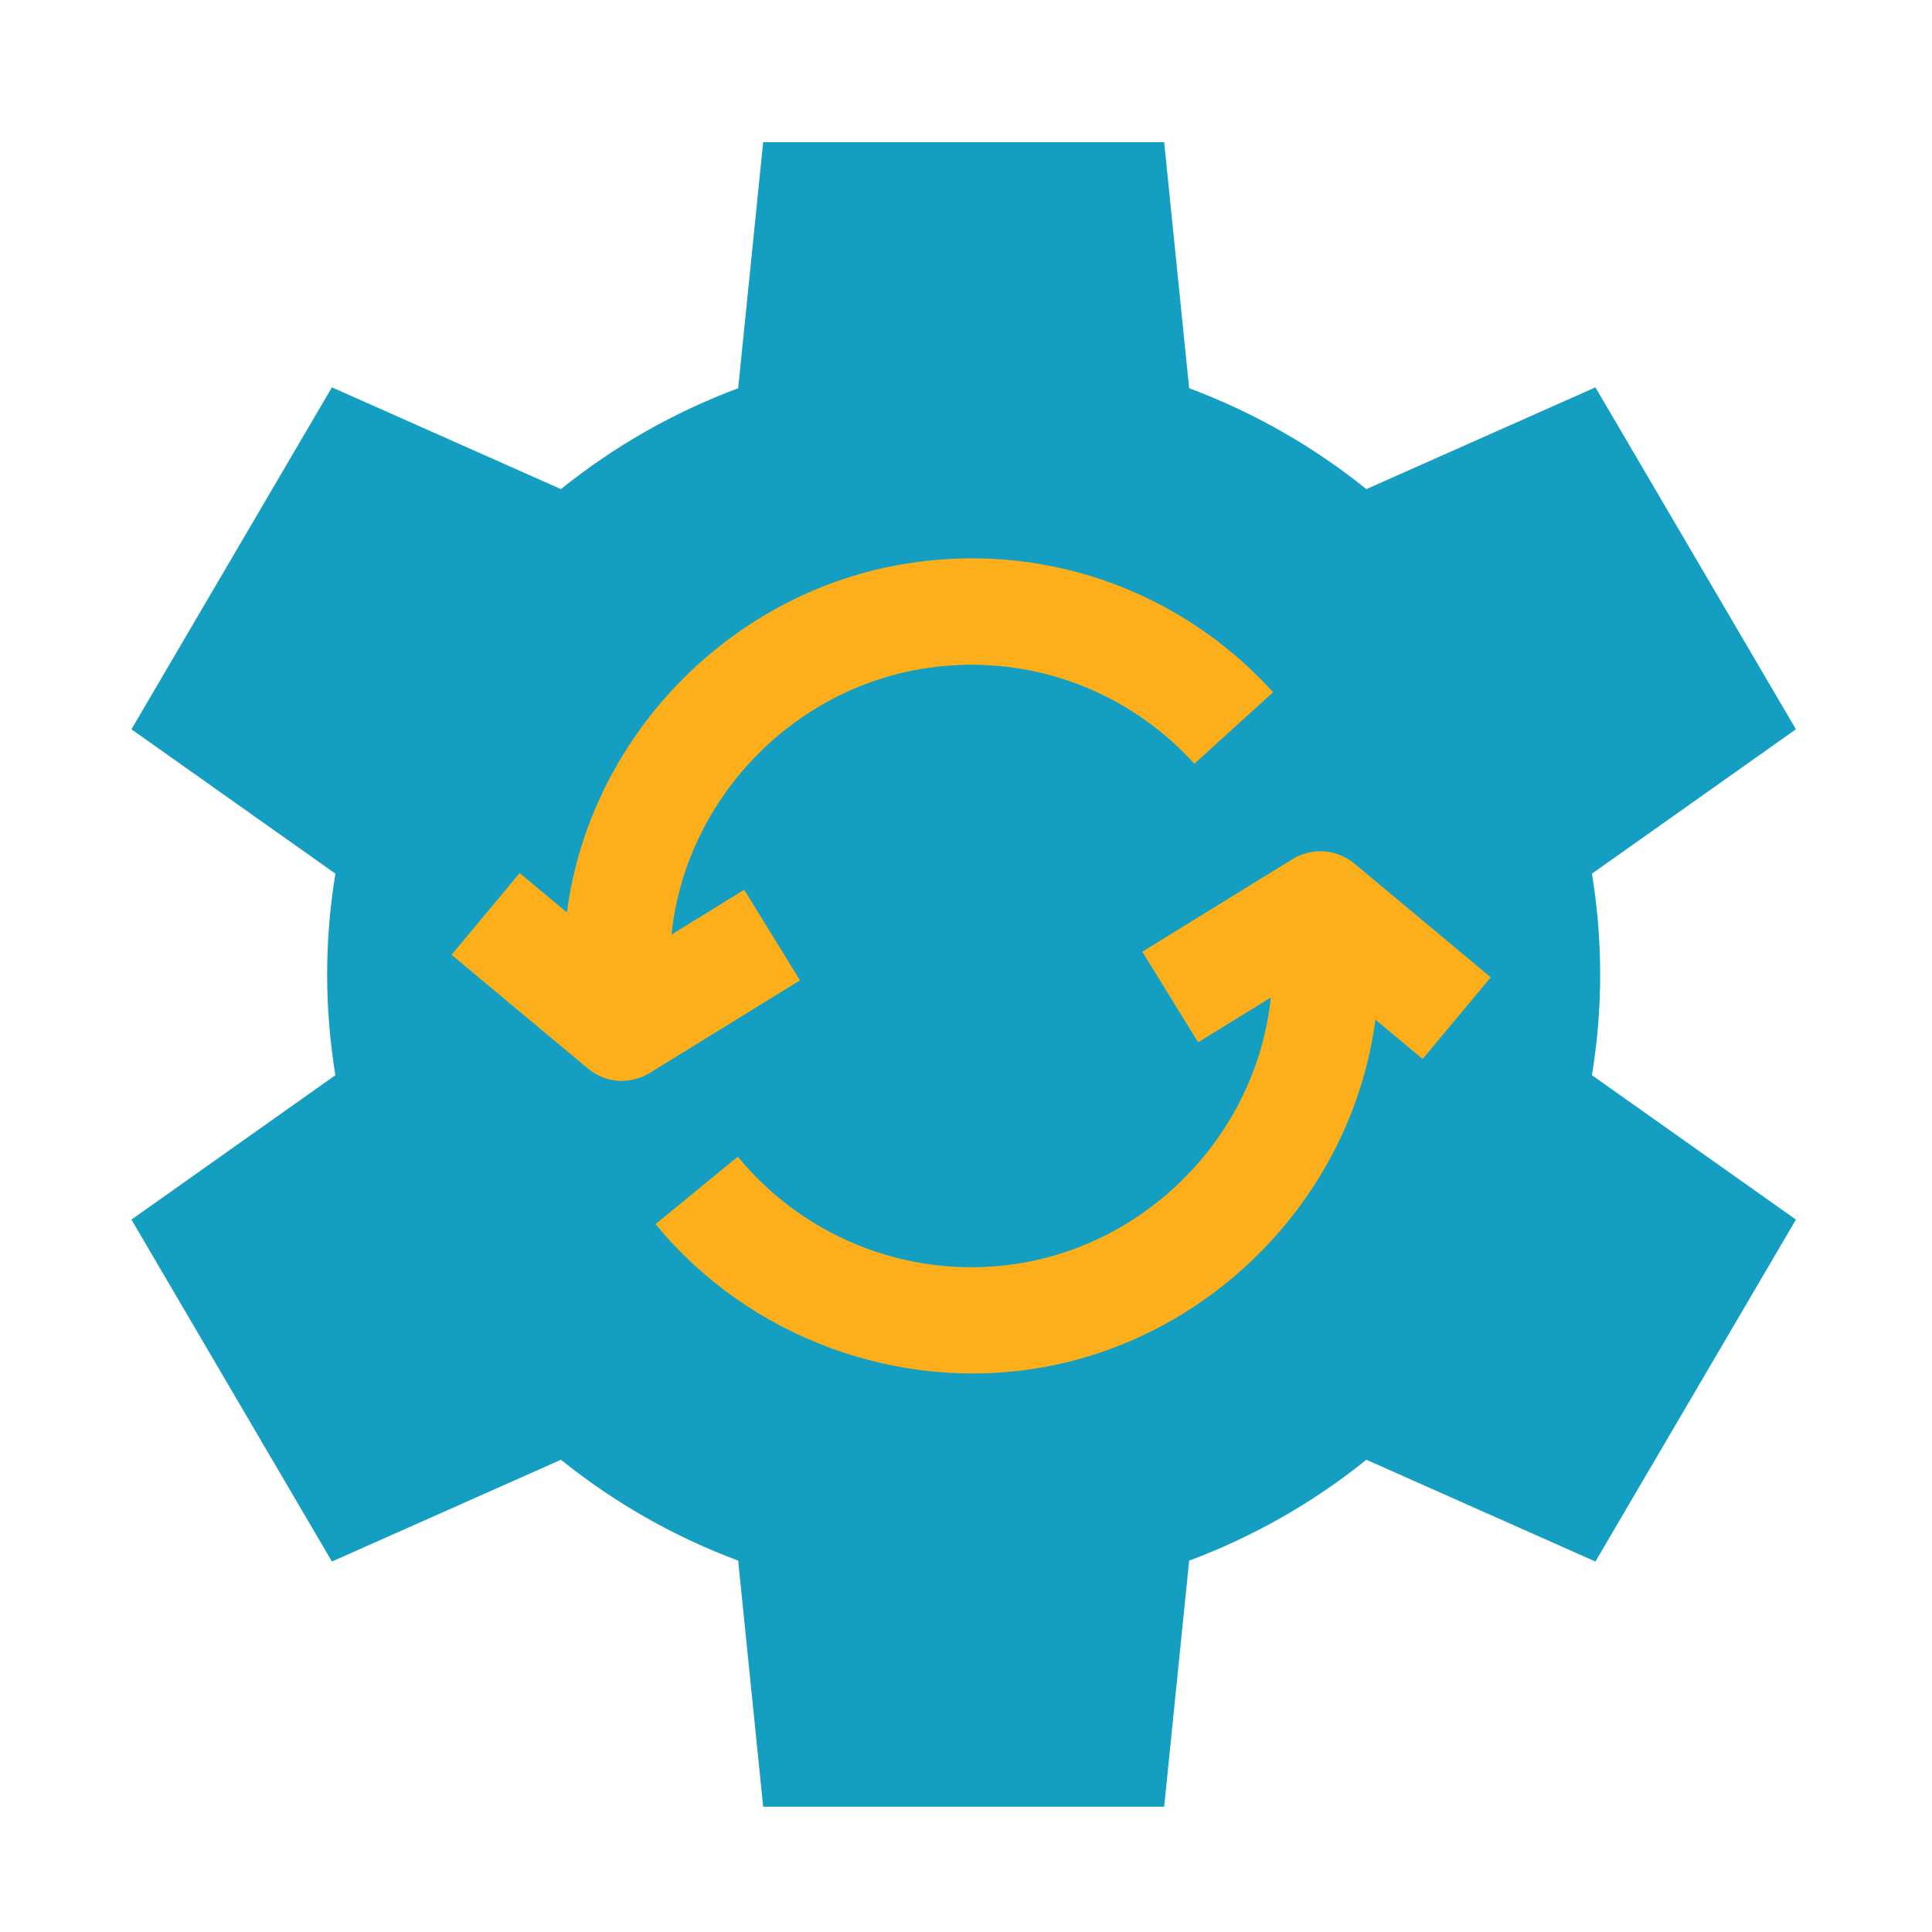
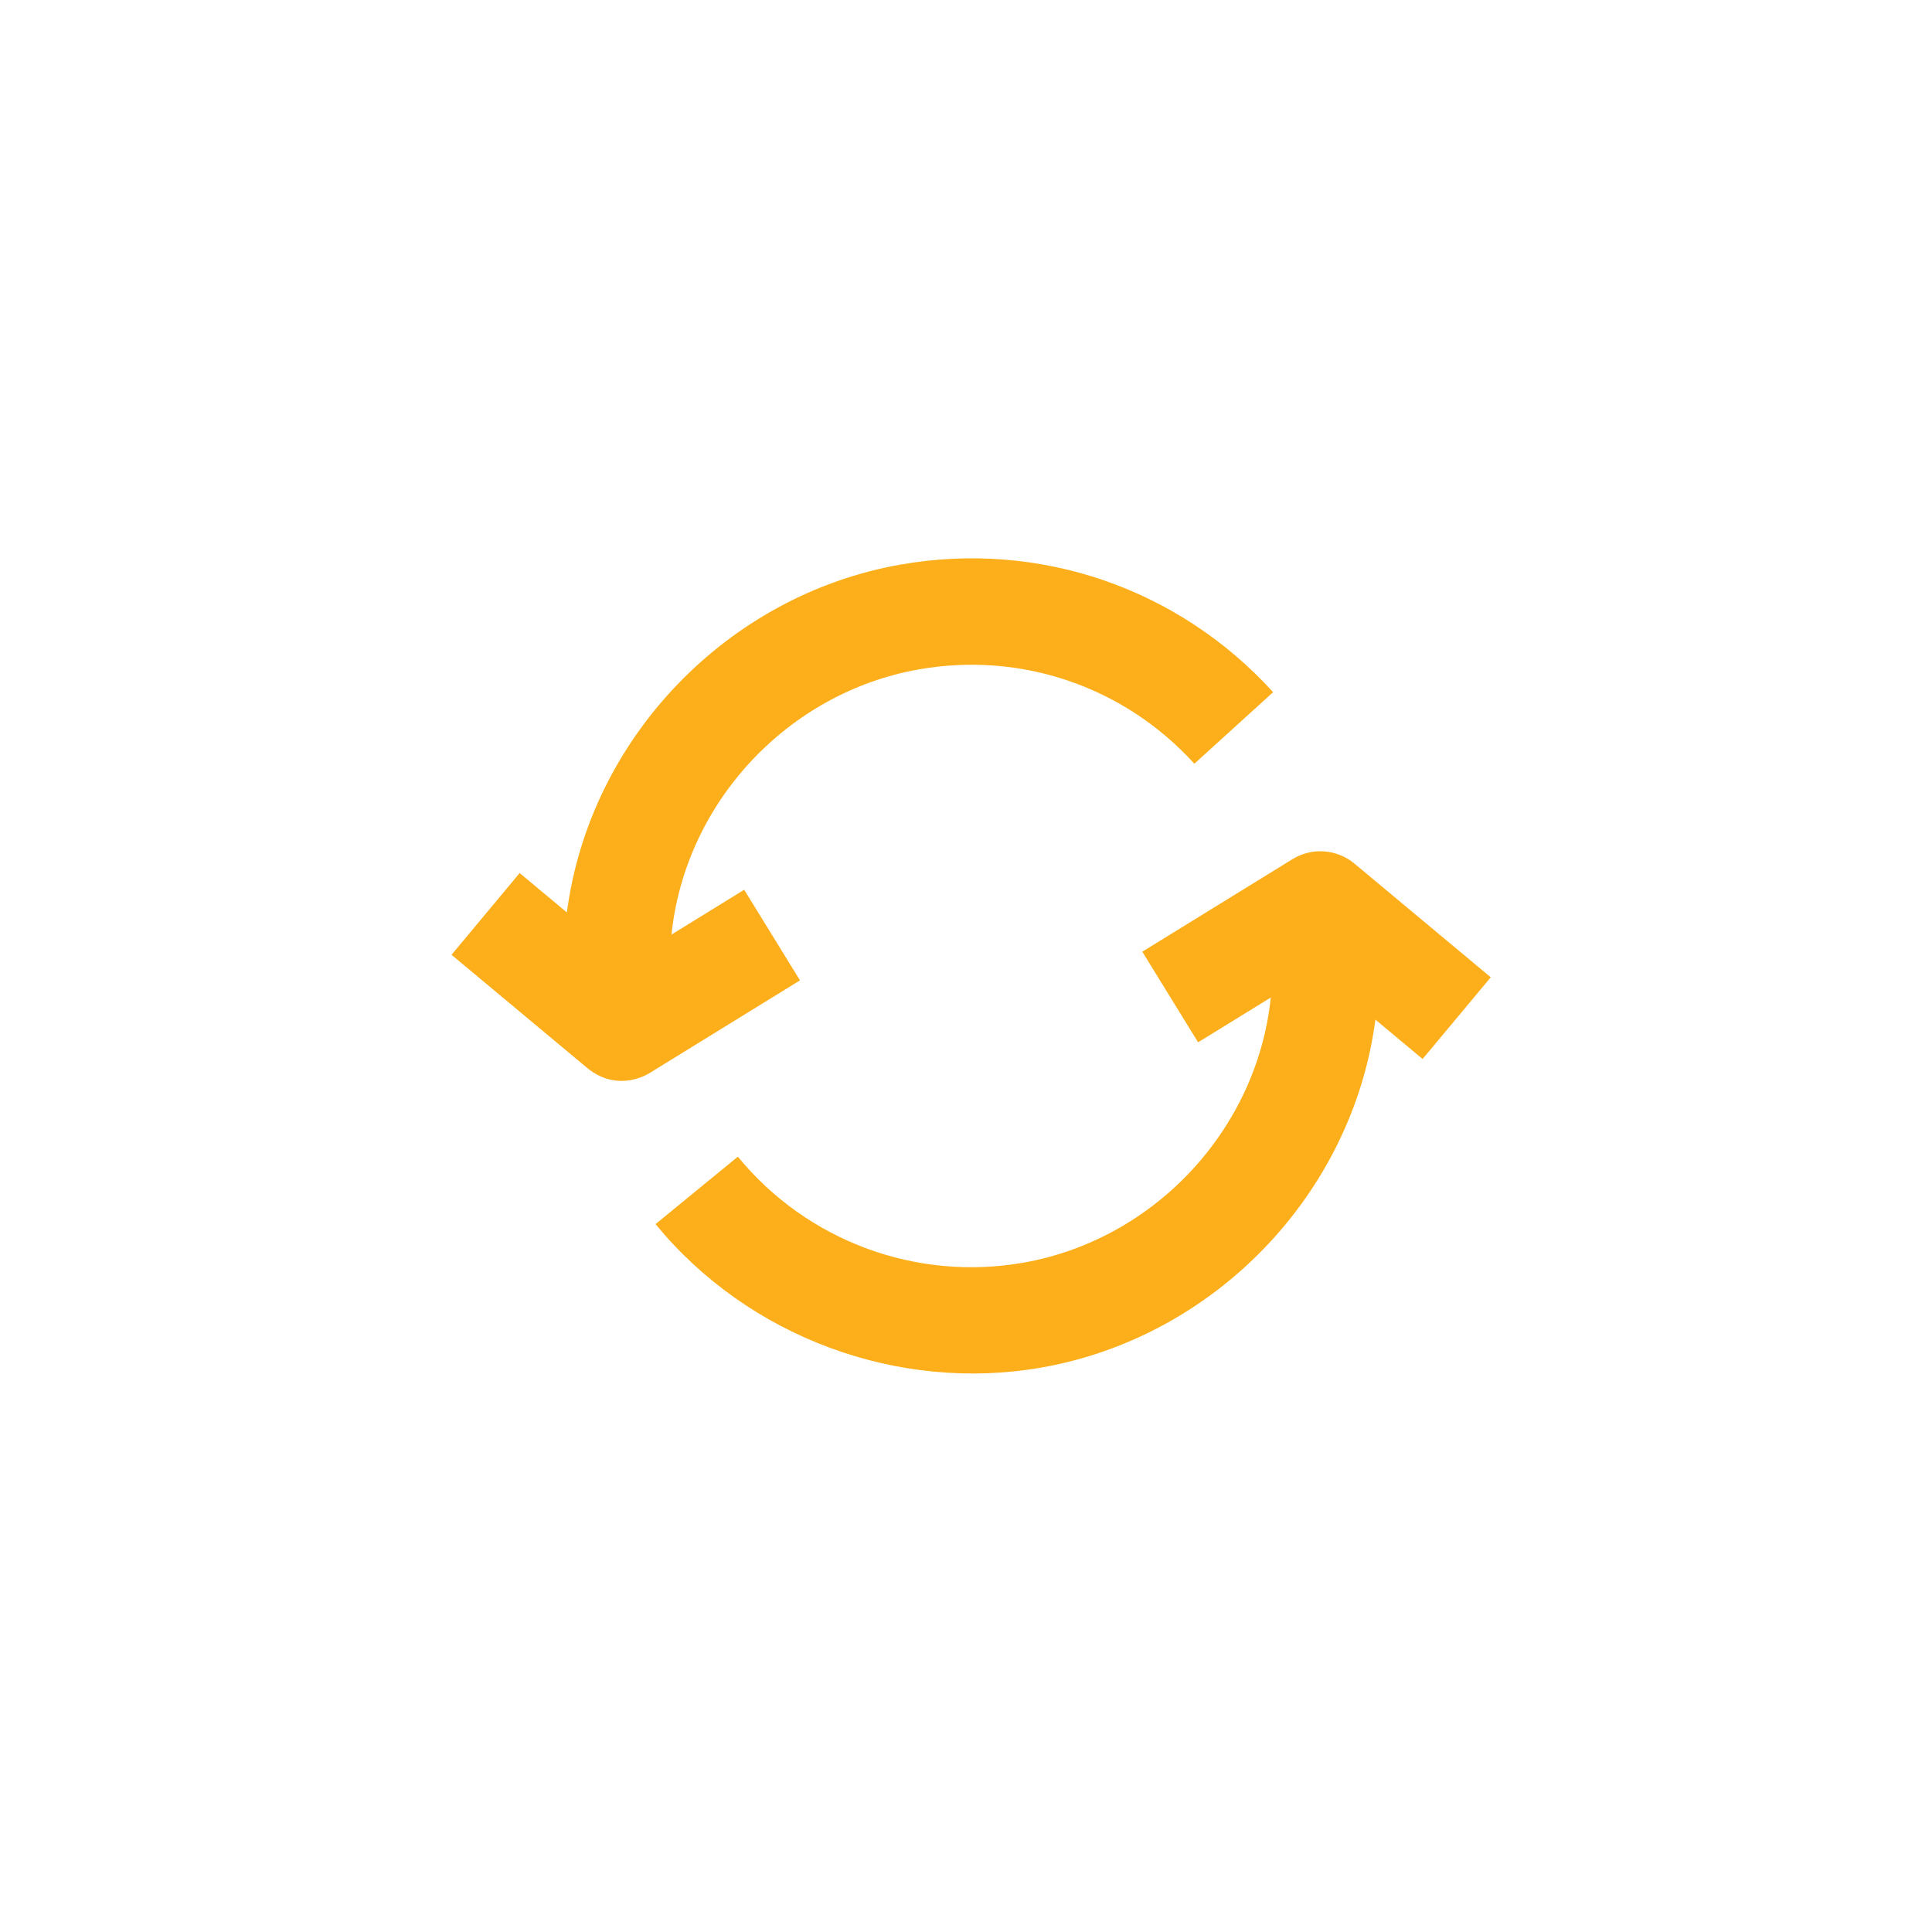
<svg xmlns="http://www.w3.org/2000/svg" width="65" height="65" viewBox="0 0 65 65" fill="none">
-   <path d="M53.836 32.784C53.836 31.63 53.74 30.497 53.559 29.393L60.422 24.536L53.676 13.032L45.97 16.456C44.197 15.028 42.188 13.875 40.008 13.062L39.167 4.784H25.676L24.835 13.062C22.655 13.875 20.646 15.028 18.873 16.456L11.167 13.032L4.422 24.536L11.284 29.393C11.103 30.497 11.007 31.63 11.007 32.784C11.007 33.938 11.103 35.07 11.284 36.174L4.422 41.032L11.167 52.536L18.873 49.112C20.646 50.54 22.655 51.693 24.835 52.506L25.676 60.784H39.167L40.008 52.506C42.188 51.693 44.197 50.54 45.97 49.112L53.676 52.536L60.422 41.032L53.559 36.174C53.74 35.07 53.836 33.938 53.836 32.784Z" fill="#149EC2" />
  <path d="M19.777 35.948L15.191 32.123L17.483 29.373L19.072 30.698C19.843 24.828 24.474 20.021 30.291 18.996C34.956 18.173 39.645 19.778 42.833 23.288L40.183 25.695C37.826 23.1 34.361 21.914 30.913 22.521C26.515 23.297 23.054 26.99 22.592 31.442L25.037 29.935L26.915 32.983L21.863 36.097C21.573 36.275 20.687 36.672 19.777 35.948ZM47.862 35.629L46.274 34.304C45.502 40.174 40.872 44.981 35.054 46.007C30.217 46.86 25.166 44.983 22.055 41.184L24.824 38.915C27.146 41.751 30.828 43.117 34.433 42.481C38.831 41.706 42.292 38.012 42.754 33.561L40.309 35.067L38.431 32.019L43.483 28.906C44.138 28.502 44.977 28.562 45.569 29.055L50.155 32.88L47.862 35.629Z" fill="#FCAF1B" />
</svg>